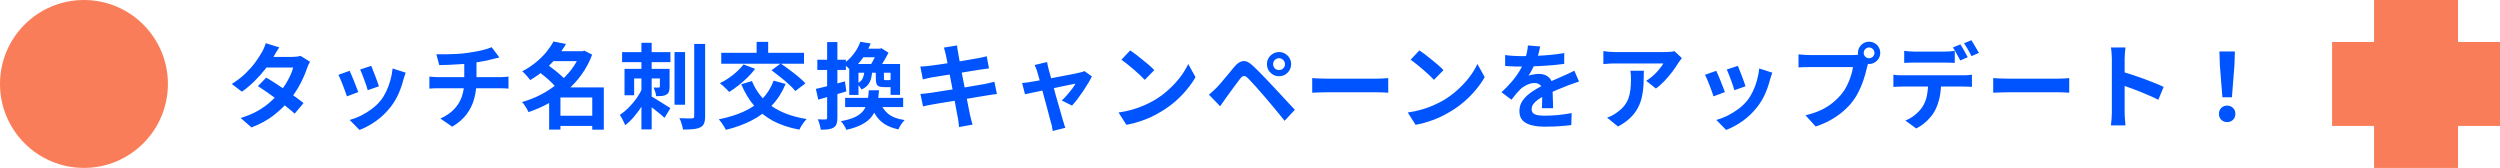
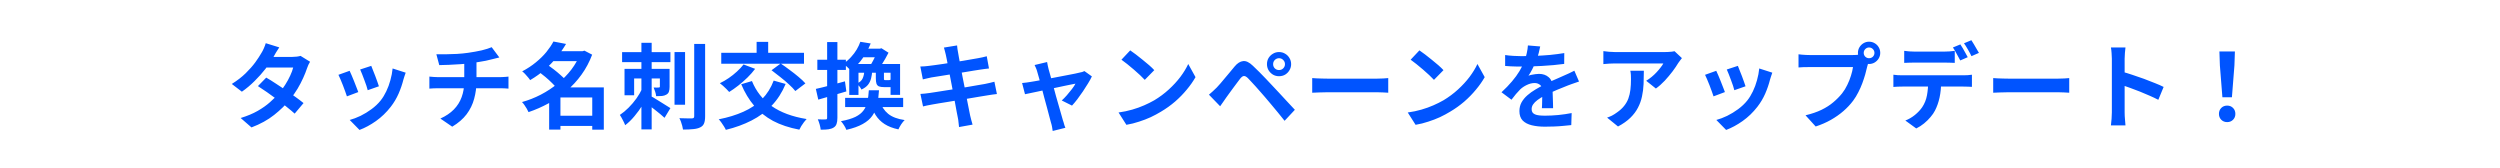
<svg xmlns="http://www.w3.org/2000/svg" width="536" height="36" viewBox="0 0 536 36" fill="none">
-   <path d="M18 36C27.941 36 36 27.941 36 18C36 8.059 27.941 0 18 0C8.059 0 0 8.059 0 18C0 27.941 8.059 36 18 36Z" fill="#F97D59" />
  <path d="M57.078 16.64C57.691 16.987 58.358 17.4 59.078 17.88C59.811 18.347 60.551 18.833 61.298 19.34C62.045 19.847 62.745 20.34 63.398 20.82C64.065 21.3 64.625 21.727 65.078 22.1L63.178 24.36C62.738 23.96 62.191 23.5 61.538 22.98C60.898 22.447 60.205 21.907 59.458 21.36C58.711 20.8 57.971 20.267 57.238 19.76C56.518 19.253 55.871 18.82 55.298 18.46L57.078 16.64ZM66.478 13.24C66.358 13.427 66.238 13.647 66.118 13.9C65.998 14.153 65.898 14.407 65.818 14.66C65.618 15.273 65.345 15.96 64.998 16.72C64.665 17.467 64.265 18.233 63.798 19.02C63.331 19.793 62.798 20.553 62.198 21.3C61.251 22.473 60.111 23.587 58.778 24.64C57.458 25.693 55.838 26.587 53.918 27.32L51.598 25.3C52.998 24.873 54.211 24.367 55.238 23.78C56.265 23.193 57.151 22.567 57.898 21.9C58.658 21.233 59.318 20.567 59.878 19.9C60.331 19.38 60.758 18.8 61.158 18.16C61.571 17.507 61.925 16.86 62.218 16.22C62.525 15.567 62.738 14.987 62.858 14.48H56.098L57.018 12.2H62.698C63.018 12.2 63.331 12.18 63.638 12.14C63.958 12.1 64.225 12.047 64.438 11.98L66.478 13.24ZM59.878 10.16C59.638 10.507 59.398 10.88 59.158 11.28C58.931 11.68 58.758 11.987 58.638 12.2C58.185 13 57.611 13.853 56.918 14.76C56.225 15.653 55.445 16.527 54.578 17.38C53.725 18.233 52.818 18.993 51.858 19.66L49.698 18C50.871 17.267 51.865 16.5 52.678 15.7C53.505 14.887 54.191 14.107 54.738 13.36C55.285 12.6 55.725 11.927 56.058 11.34C56.218 11.1 56.385 10.78 56.558 10.38C56.745 9.967 56.885 9.593 56.978 9.26L59.878 10.16ZM79.598 14.12C79.691 14.333 79.811 14.64 79.958 15.04C80.118 15.427 80.285 15.847 80.458 16.3C80.631 16.74 80.785 17.16 80.918 17.56C81.051 17.96 81.158 18.273 81.238 18.5L78.838 19.34C78.785 19.087 78.691 18.767 78.558 18.38C78.425 17.993 78.278 17.587 78.118 17.16C77.958 16.72 77.798 16.3 77.638 15.9C77.478 15.5 77.338 15.167 77.218 14.9L79.598 14.12ZM86.978 15.58C86.871 15.9 86.778 16.173 86.698 16.4C86.631 16.627 86.565 16.84 86.498 17.04C86.245 18.053 85.898 19.067 85.458 20.08C85.018 21.08 84.458 22.02 83.778 22.9C82.845 24.1 81.785 25.12 80.598 25.96C79.425 26.787 78.251 27.42 77.078 27.86L74.978 25.72C75.711 25.52 76.485 25.227 77.298 24.84C78.111 24.44 78.898 23.96 79.658 23.4C80.418 22.84 81.071 22.22 81.618 21.54C82.071 20.967 82.471 20.313 82.818 19.58C83.178 18.833 83.471 18.04 83.698 17.2C83.938 16.347 84.098 15.507 84.178 14.68L86.978 15.58ZM74.958 15.18C75.091 15.433 75.238 15.76 75.398 16.16C75.571 16.56 75.745 16.98 75.918 17.42C76.091 17.86 76.258 18.287 76.418 18.7C76.591 19.113 76.725 19.46 76.818 19.74L74.378 20.66C74.298 20.393 74.178 20.047 74.018 19.62C73.871 19.193 73.705 18.747 73.518 18.28C73.331 17.8 73.151 17.36 72.978 16.96C72.818 16.56 72.678 16.253 72.558 16.04L74.958 15.18ZM93.558 11.64C94.065 11.64 94.711 11.64 95.498 11.64C96.285 11.627 97.111 11.6 97.978 11.56C98.845 11.507 99.645 11.427 100.378 11.32C100.885 11.253 101.378 11.173 101.858 11.08C102.351 10.987 102.818 10.893 103.258 10.8C103.711 10.693 104.118 10.58 104.478 10.46C104.851 10.34 105.165 10.227 105.418 10.12L107.058 12.32C106.711 12.4 106.411 12.473 106.158 12.54C105.905 12.607 105.691 12.66 105.518 12.7C105.105 12.807 104.658 12.913 104.178 13.02C103.698 13.113 103.205 13.2 102.698 13.28C102.191 13.36 101.678 13.44 101.158 13.52C100.398 13.627 99.591 13.707 98.738 13.76C97.885 13.813 97.058 13.86 96.258 13.9C95.458 13.927 94.765 13.947 94.178 13.96L93.558 11.64ZM94.418 25.42C95.591 24.887 96.551 24.24 97.298 23.48C98.058 22.707 98.618 21.82 98.978 20.82C99.351 19.807 99.538 18.673 99.538 17.42C99.538 17.42 99.538 17.273 99.538 16.98C99.538 16.673 99.538 16.22 99.538 15.62C99.538 15.007 99.538 14.233 99.538 13.3L102.158 13C102.158 13.347 102.158 13.72 102.158 14.12C102.158 14.507 102.158 14.893 102.158 15.28C102.158 15.667 102.158 16.02 102.158 16.34C102.158 16.647 102.158 16.9 102.158 17.1C102.158 17.287 102.158 17.38 102.158 17.38C102.158 18.713 101.991 19.98 101.658 21.18C101.338 22.38 100.798 23.487 100.038 24.5C99.278 25.5 98.251 26.387 96.958 27.16L94.418 25.42ZM92.058 16.42C92.338 16.447 92.638 16.473 92.958 16.5C93.278 16.527 93.591 16.54 93.898 16.54C94.085 16.54 94.438 16.54 94.958 16.54C95.478 16.54 96.105 16.54 96.838 16.54C97.585 16.54 98.385 16.54 99.238 16.54C100.091 16.54 100.945 16.54 101.798 16.54C102.651 16.54 103.451 16.54 104.198 16.54C104.945 16.54 105.585 16.54 106.118 16.54C106.651 16.54 107.011 16.54 107.198 16.54C107.345 16.54 107.531 16.533 107.758 16.52C107.985 16.507 108.211 16.493 108.438 16.48C108.678 16.453 108.871 16.433 109.018 16.42V19C108.751 18.973 108.458 18.953 108.138 18.94C107.831 18.927 107.538 18.92 107.258 18.92C107.071 18.92 106.711 18.92 106.178 18.92C105.658 18.92 105.018 18.92 104.258 18.92C103.511 18.92 102.705 18.92 101.838 18.92C100.985 18.92 100.125 18.92 99.258 18.92C98.405 18.92 97.605 18.92 96.858 18.92C96.111 18.92 95.478 18.92 94.958 18.92C94.438 18.92 94.098 18.92 93.938 18.92C93.631 18.92 93.305 18.927 92.958 18.94C92.611 18.953 92.311 18.973 92.058 19V16.42ZM119.138 24.82H128.078V27H119.138V24.82ZM118.118 10.98H125.218V13.1H118.118V10.98ZM118.658 8.9L121.358 9.42C120.785 10.393 120.125 11.34 119.378 12.26C118.645 13.167 117.805 14.04 116.858 14.88C115.925 15.707 114.858 16.473 113.658 17.18C113.538 16.98 113.378 16.767 113.178 16.54C112.978 16.3 112.771 16.067 112.558 15.84C112.345 15.613 112.145 15.433 111.958 15.3C113.065 14.713 114.045 14.067 114.898 13.36C115.765 12.653 116.511 11.92 117.138 11.16C117.765 10.387 118.271 9.633 118.658 8.9ZM124.458 10.98H124.898L125.298 10.86L126.958 11.72C126.371 13.28 125.611 14.707 124.678 16C123.758 17.28 122.698 18.433 121.498 19.46C120.311 20.487 119.025 21.38 117.638 22.14C116.251 22.9 114.811 23.533 113.318 24.04C113.225 23.813 113.098 23.567 112.938 23.3C112.778 23.033 112.611 22.773 112.438 22.52C112.265 22.267 112.091 22.053 111.918 21.88C113.305 21.493 114.645 20.967 115.938 20.3C117.245 19.62 118.451 18.827 119.558 17.92C120.678 17.013 121.658 16.013 122.498 14.92C123.338 13.813 123.991 12.633 124.458 11.38V10.98ZM115.498 15.36L117.298 13.82C117.765 14.14 118.251 14.5 118.758 14.9C119.278 15.3 119.765 15.707 120.218 16.12C120.685 16.52 121.065 16.9 121.358 17.26L119.418 18.98C119.165 18.633 118.818 18.247 118.378 17.82C117.938 17.38 117.465 16.947 116.958 16.52C116.451 16.093 115.965 15.707 115.498 15.36ZM126.978 18.74H129.458V27.8H126.978V18.74ZM120.158 18.74H128.178V20.9H120.158V27.78H117.738V20.5L119.578 18.74H120.158ZM133.378 11.18H143.738V13.32H133.378V11.18ZM137.518 9.18H139.718V27.74H137.518V9.18ZM141.478 14.76H143.558V18.6C143.558 19.027 143.511 19.373 143.418 19.64C143.338 19.907 143.158 20.12 142.878 20.28C142.611 20.44 142.298 20.54 141.938 20.58C141.578 20.607 141.158 20.62 140.678 20.62C140.651 20.327 140.585 20.013 140.478 19.68C140.371 19.333 140.258 19.027 140.138 18.76C140.378 18.773 140.605 18.78 140.818 18.78C141.031 18.78 141.171 18.773 141.238 18.76C141.331 18.76 141.391 18.747 141.418 18.72C141.458 18.693 141.478 18.64 141.478 18.56V14.76ZM137.678 19L139.258 19.76C138.858 20.627 138.385 21.507 137.838 22.4C137.291 23.293 136.691 24.127 136.038 24.9C135.398 25.673 134.731 26.32 134.038 26.84C133.918 26.507 133.745 26.133 133.518 25.72C133.305 25.293 133.098 24.933 132.898 24.64C133.538 24.213 134.165 23.693 134.778 23.08C135.391 22.467 135.951 21.807 136.458 21.1C136.965 20.38 137.371 19.68 137.678 19ZM139.358 20.52C139.545 20.613 139.791 20.747 140.098 20.92C140.405 21.093 140.731 21.293 141.078 21.52C141.438 21.733 141.791 21.953 142.138 22.18C142.498 22.393 142.818 22.593 143.098 22.78C143.391 22.953 143.605 23.087 143.738 23.18L142.478 25.26C142.225 25.02 141.911 24.747 141.538 24.44C141.165 24.133 140.765 23.813 140.338 23.48C139.925 23.147 139.525 22.84 139.138 22.56C138.751 22.267 138.418 22.027 138.138 21.84L139.358 20.52ZM133.898 14.76H142.238V16.82H135.958V20.42H133.898V14.76ZM144.618 11.16H146.878V22.46H144.618V11.16ZM148.838 9.42H151.178V24.92C151.178 25.6 151.098 26.12 150.938 26.48C150.791 26.84 150.525 27.113 150.138 27.3C149.751 27.5 149.251 27.627 148.638 27.68C148.038 27.747 147.305 27.78 146.438 27.78C146.411 27.553 146.358 27.293 146.278 27C146.198 26.707 146.105 26.407 145.998 26.1C145.891 25.807 145.778 25.553 145.658 25.34C146.245 25.353 146.791 25.367 147.298 25.38C147.818 25.38 148.171 25.38 148.358 25.38C148.531 25.38 148.651 25.347 148.718 25.28C148.798 25.213 148.838 25.093 148.838 24.92V9.42ZM165.878 17.28L168.438 18C167.678 19.827 166.678 21.38 165.438 22.66C164.211 23.94 162.771 25 161.118 25.84C159.478 26.68 157.645 27.347 155.618 27.84C155.538 27.64 155.405 27.393 155.218 27.1C155.045 26.82 154.858 26.54 154.658 26.26C154.458 25.98 154.271 25.753 154.098 25.58C156.071 25.193 157.831 24.653 159.378 23.96C160.938 23.267 162.265 22.373 163.358 21.28C164.451 20.173 165.291 18.84 165.878 17.28ZM159.418 13.82L161.898 14.76C161.431 15.387 160.885 16.007 160.258 16.62C159.631 17.233 158.978 17.807 158.298 18.34C157.618 18.873 156.965 19.333 156.338 19.72C156.191 19.547 155.998 19.34 155.758 19.1C155.518 18.86 155.271 18.627 155.018 18.4C154.765 18.173 154.538 17.987 154.338 17.84C154.978 17.533 155.611 17.167 156.238 16.74C156.865 16.313 157.451 15.847 157.998 15.34C158.558 14.833 159.031 14.327 159.418 13.82ZM161.218 17.38C162.111 19.58 163.518 21.367 165.438 22.74C167.371 24.1 169.871 25.027 172.938 25.52C172.765 25.693 172.578 25.913 172.378 26.18C172.178 26.46 171.985 26.74 171.798 27.02C171.625 27.313 171.485 27.573 171.378 27.8C169.205 27.387 167.325 26.76 165.738 25.92C164.165 25.067 162.818 23.987 161.698 22.68C160.591 21.373 159.665 19.833 158.918 18.06L161.218 17.38ZM154.638 11.32H172.378V13.66H154.638V11.32ZM162.218 8.98H164.698V12.86H162.218V8.98ZM165.418 15.06L167.378 13.62C167.965 14.007 168.591 14.453 169.258 14.96C169.938 15.453 170.578 15.953 171.178 16.46C171.791 16.967 172.291 17.44 172.678 17.88L170.518 19.52C170.185 19.093 169.731 18.62 169.158 18.1C168.585 17.567 167.965 17.04 167.298 16.52C166.645 15.987 166.018 15.5 165.418 15.06ZM184.458 8.96L186.678 9.32C186.238 10.387 185.678 11.42 184.998 12.42C184.331 13.42 183.451 14.333 182.358 15.16C182.185 14.893 181.938 14.62 181.618 14.34C181.311 14.047 181.031 13.827 180.778 13.68C181.431 13.24 181.991 12.76 182.458 12.24C182.938 11.72 183.345 11.18 183.678 10.62C184.011 10.047 184.271 9.493 184.458 8.96ZM185.018 10.44H188.938V12.28H183.898L185.018 10.44ZM185.318 15.08H187.018C186.978 15.72 186.891 16.3 186.758 16.82C186.625 17.34 186.398 17.8 186.078 18.2C185.758 18.587 185.298 18.92 184.698 19.2C184.605 19 184.458 18.773 184.258 18.52C184.058 18.267 183.871 18.067 183.698 17.92C184.338 17.64 184.758 17.267 184.958 16.8C185.171 16.333 185.291 15.76 185.318 15.08ZM187.778 15.16H189.518V16.78C189.518 16.967 189.531 17.08 189.558 17.12C189.598 17.16 189.691 17.18 189.838 17.18C189.891 17.18 189.965 17.18 190.058 17.18C190.165 17.18 190.271 17.18 190.378 17.18C190.498 17.18 190.578 17.18 190.618 17.18C190.738 17.18 190.818 17.167 190.858 17.14C190.911 17.1 190.951 17.04 190.978 16.96C191.138 17.067 191.365 17.173 191.658 17.28C191.951 17.387 192.218 17.467 192.458 17.52C192.365 17.96 192.191 18.267 191.938 18.44C191.685 18.6 191.331 18.68 190.878 18.68C190.811 18.68 190.718 18.68 190.598 18.68C190.478 18.68 190.351 18.68 190.218 18.68C190.085 18.68 189.958 18.68 189.838 18.68C189.731 18.68 189.645 18.68 189.578 18.68C189.085 18.68 188.705 18.627 188.438 18.52C188.185 18.4 188.011 18.207 187.918 17.94C187.825 17.66 187.778 17.273 187.778 16.78V15.16ZM181.198 20.98H193.638V22.96H181.198V20.98ZM188.618 21.64C188.978 22.787 189.578 23.707 190.418 24.4C191.258 25.08 192.438 25.527 193.958 25.74C193.718 25.967 193.465 26.28 193.198 26.68C192.945 27.08 192.751 27.433 192.618 27.74C191.431 27.487 190.445 27.107 189.658 26.6C188.871 26.093 188.231 25.453 187.738 24.68C187.245 23.893 186.851 22.96 186.558 21.88L188.618 21.64ZM184.058 13.72H191.458V15.6H184.058V20.36H182.078V13.72H182.098H184.058ZM190.938 13.72H192.978V20.34H190.938V13.72ZM188.138 10.44H188.638L188.978 10.34L190.498 11.3C190.298 11.7 190.065 12.133 189.798 12.6C189.545 13.053 189.278 13.493 188.998 13.92C188.718 14.333 188.451 14.707 188.198 15.04C187.998 14.893 187.738 14.72 187.418 14.52C187.098 14.32 186.818 14.16 186.578 14.04C186.778 13.747 186.978 13.407 187.178 13.02C187.391 12.633 187.578 12.247 187.738 11.86C187.911 11.46 188.045 11.12 188.138 10.84V10.44ZM186.278 19.36H188.458C188.391 20.48 188.258 21.493 188.058 22.4C187.858 23.307 187.518 24.107 187.038 24.8C186.558 25.493 185.871 26.087 184.978 26.58C184.085 27.087 182.911 27.507 181.458 27.84C181.365 27.56 181.198 27.233 180.958 26.86C180.731 26.5 180.511 26.207 180.298 25.98C181.591 25.74 182.625 25.433 183.398 25.06C184.171 24.673 184.751 24.213 185.138 23.68C185.538 23.147 185.811 22.527 185.958 21.82C186.118 21.1 186.225 20.28 186.278 19.36ZM174.918 19.06C175.718 18.887 176.671 18.653 177.778 18.36C178.898 18.067 180.025 17.76 181.158 17.44L181.458 19.6C180.431 19.907 179.391 20.213 178.338 20.52C177.298 20.827 176.331 21.107 175.438 21.36L174.918 19.06ZM175.238 12.8H181.358V15H175.238V12.8ZM177.338 9.02H179.538V25.26C179.538 25.807 179.478 26.24 179.358 26.56C179.251 26.893 179.045 27.153 178.738 27.34C178.445 27.527 178.071 27.653 177.618 27.72C177.178 27.787 176.625 27.813 175.958 27.8C175.931 27.507 175.858 27.14 175.738 26.7C175.618 26.273 175.485 25.9 175.338 25.58C175.711 25.593 176.051 25.607 176.358 25.62C176.678 25.62 176.898 25.613 177.018 25.6C177.138 25.6 177.218 25.58 177.258 25.54C177.311 25.487 177.338 25.393 177.338 25.26V9.02ZM202.778 11.72C202.725 11.427 202.658 11.16 202.578 10.92C202.511 10.68 202.445 10.44 202.378 10.2L205.198 9.74C205.225 9.94 205.251 10.193 205.278 10.5C205.318 10.793 205.365 11.06 205.418 11.3C205.445 11.487 205.505 11.833 205.598 12.34C205.691 12.847 205.805 13.46 205.938 14.18C206.071 14.9 206.218 15.68 206.378 16.52C206.551 17.347 206.718 18.187 206.878 19.04C207.038 19.88 207.191 20.68 207.338 21.44C207.498 22.2 207.631 22.873 207.738 23.46C207.858 24.047 207.945 24.48 207.998 24.76C208.065 25.053 208.145 25.373 208.238 25.72C208.331 26.067 208.425 26.4 208.518 26.72L205.618 27.24C205.565 26.867 205.525 26.507 205.498 26.16C205.471 25.827 205.425 25.513 205.358 25.22C205.305 24.953 205.225 24.547 205.118 24C205.025 23.44 204.905 22.787 204.758 22.04C204.625 21.293 204.478 20.5 204.318 19.66C204.158 18.82 203.998 17.98 203.838 17.14C203.678 16.3 203.525 15.513 203.378 14.78C203.245 14.047 203.125 13.413 203.018 12.88C202.911 12.333 202.831 11.947 202.778 11.72ZM197.318 14.26C197.638 14.247 197.951 14.233 198.258 14.22C198.565 14.193 198.871 14.16 199.178 14.12C199.471 14.08 199.885 14.027 200.418 13.96C200.951 13.88 201.565 13.793 202.258 13.7C202.951 13.593 203.665 13.48 204.398 13.36C205.145 13.24 205.865 13.127 206.558 13.02C207.251 12.9 207.865 12.793 208.398 12.7C208.945 12.607 209.371 12.533 209.678 12.48C209.998 12.413 210.331 12.347 210.678 12.28C211.025 12.2 211.318 12.127 211.558 12.06L212.038 14.68C211.825 14.693 211.538 14.727 211.178 14.78C210.818 14.833 210.491 14.88 210.198 14.92C209.838 14.973 209.365 15.047 208.778 15.14C208.205 15.233 207.565 15.34 206.858 15.46C206.151 15.567 205.431 15.68 204.698 15.8C203.965 15.907 203.265 16.02 202.598 16.14C201.931 16.247 201.345 16.34 200.838 16.42C200.331 16.5 199.951 16.56 199.698 16.6C199.378 16.667 199.078 16.733 198.798 16.8C198.518 16.853 198.205 16.927 197.858 17.02L197.318 14.26ZM197.338 20.14C197.605 20.127 197.938 20.1 198.338 20.06C198.751 20.007 199.111 19.96 199.418 19.92C199.778 19.867 200.258 19.793 200.858 19.7C201.458 19.607 202.131 19.5 202.878 19.38C203.638 19.26 204.418 19.14 205.218 19.02C206.018 18.887 206.798 18.753 207.558 18.62C208.318 18.487 209.011 18.367 209.638 18.26C210.265 18.153 210.771 18.067 211.158 18C211.545 17.92 211.911 17.84 212.258 17.76C212.618 17.68 212.931 17.6 213.198 17.52L213.738 20.16C213.471 20.173 213.145 20.213 212.758 20.28C212.385 20.333 212.005 20.393 211.618 20.46C211.191 20.527 210.658 20.613 210.018 20.72C209.378 20.827 208.671 20.947 207.898 21.08C207.138 21.2 206.358 21.327 205.558 21.46C204.758 21.58 203.991 21.707 203.258 21.84C202.525 21.96 201.865 22.067 201.278 22.16C200.691 22.253 200.231 22.333 199.898 22.4C199.471 22.48 199.085 22.553 198.738 22.62C198.405 22.687 198.125 22.753 197.898 22.82L197.338 20.14ZM224.498 13.3C224.538 13.527 224.585 13.773 224.638 14.04C224.705 14.293 224.765 14.553 224.818 14.82C224.938 15.207 225.078 15.707 225.238 16.32C225.411 16.933 225.598 17.607 225.798 18.34C225.998 19.073 226.198 19.82 226.398 20.58C226.611 21.327 226.818 22.047 227.018 22.74C227.218 23.42 227.391 24.027 227.538 24.56C227.685 25.08 227.798 25.48 227.878 25.76C227.931 25.867 227.985 26.027 228.038 26.24C228.091 26.453 228.151 26.667 228.218 26.88C228.298 27.093 228.365 27.267 228.418 27.4L225.698 28.08C225.658 27.8 225.611 27.507 225.558 27.2C225.505 26.893 225.431 26.6 225.338 26.32C225.258 26.027 225.145 25.607 224.998 25.06C224.851 24.5 224.685 23.867 224.498 23.16C224.311 22.453 224.111 21.72 223.898 20.96C223.698 20.2 223.505 19.46 223.318 18.74C223.131 18.007 222.951 17.347 222.778 16.76C222.618 16.16 222.485 15.693 222.378 15.36C222.311 15.093 222.225 14.84 222.118 14.6C222.025 14.36 221.925 14.14 221.818 13.94L224.498 13.3ZM234.098 16.38C233.898 16.82 233.625 17.32 233.278 17.88C232.945 18.44 232.578 19.013 232.178 19.6C231.778 20.187 231.378 20.747 230.978 21.28C230.578 21.8 230.198 22.253 229.838 22.64L227.638 21.54C227.985 21.233 228.351 20.86 228.738 20.42C229.125 19.98 229.485 19.54 229.818 19.1C230.165 18.647 230.418 18.26 230.578 17.94C230.431 17.967 230.151 18.02 229.738 18.1C229.338 18.18 228.851 18.28 228.278 18.4C227.705 18.52 227.078 18.653 226.398 18.8C225.731 18.933 225.058 19.073 224.378 19.22C223.698 19.367 223.051 19.507 222.438 19.64C221.825 19.76 221.285 19.873 220.818 19.98C220.351 20.073 219.998 20.147 219.758 20.2L219.138 17.8C219.458 17.773 219.765 17.74 220.058 17.7C220.351 17.66 220.658 17.613 220.978 17.56C221.138 17.533 221.418 17.487 221.818 17.42C222.231 17.353 222.718 17.267 223.278 17.16C223.851 17.053 224.465 16.94 225.118 16.82C225.771 16.687 226.431 16.56 227.098 16.44C227.765 16.307 228.391 16.187 228.978 16.08C229.565 15.96 230.078 15.86 230.518 15.78C230.958 15.687 231.278 15.613 231.478 15.56C231.651 15.533 231.831 15.493 232.018 15.44C232.205 15.373 232.365 15.307 232.498 15.24L234.098 16.38ZM242.318 10.8C242.665 11.04 243.071 11.333 243.538 11.68C244.005 12.027 244.485 12.407 244.978 12.82C245.485 13.22 245.958 13.613 246.398 14C246.838 14.387 247.198 14.733 247.478 15.04L245.438 17.12C245.185 16.84 244.851 16.507 244.438 16.12C244.025 15.733 243.578 15.333 243.098 14.92C242.618 14.507 242.145 14.113 241.678 13.74C241.211 13.367 240.798 13.053 240.438 12.8L242.318 10.8ZM239.818 24.12C240.858 23.973 241.838 23.767 242.758 23.5C243.678 23.233 244.531 22.927 245.318 22.58C246.105 22.233 246.825 21.873 247.478 21.5C248.611 20.82 249.651 20.047 250.598 19.18C251.545 18.313 252.371 17.413 253.078 16.48C253.785 15.533 254.345 14.613 254.758 13.72L256.318 16.54C255.811 17.433 255.185 18.327 254.438 19.22C253.705 20.113 252.871 20.967 251.938 21.78C251.005 22.58 249.998 23.3 248.918 23.94C248.238 24.353 247.505 24.747 246.718 25.12C245.931 25.48 245.098 25.8 244.218 26.08C243.351 26.373 242.445 26.6 241.498 26.76L239.818 24.12ZM272.958 13.76C272.958 14.107 273.078 14.407 273.318 14.66C273.571 14.9 273.871 15.02 274.218 15.02C274.578 15.02 274.878 14.9 275.118 14.66C275.371 14.407 275.498 14.107 275.498 13.76C275.498 13.4 275.371 13.1 275.118 12.86C274.878 12.607 274.578 12.48 274.218 12.48C273.871 12.48 273.571 12.607 273.318 12.86C273.078 13.1 272.958 13.4 272.958 13.76ZM271.638 13.76C271.638 13.267 271.751 12.827 271.978 12.44C272.218 12.053 272.531 11.747 272.918 11.52C273.305 11.28 273.738 11.16 274.218 11.16C274.711 11.16 275.151 11.28 275.538 11.52C275.925 11.747 276.231 12.053 276.458 12.44C276.698 12.827 276.818 13.267 276.818 13.76C276.818 14.227 276.698 14.66 276.458 15.06C276.231 15.447 275.925 15.76 275.538 16C275.151 16.227 274.711 16.34 274.218 16.34C273.738 16.34 273.305 16.227 272.918 16C272.531 15.76 272.218 15.447 271.978 15.06C271.751 14.66 271.638 14.227 271.638 13.76ZM259.198 20.3C259.505 20.047 259.778 19.807 260.018 19.58C260.258 19.353 260.538 19.087 260.858 18.78C261.085 18.54 261.345 18.253 261.638 17.92C261.931 17.587 262.245 17.213 262.578 16.8C262.925 16.387 263.278 15.967 263.638 15.54C263.998 15.1 264.351 14.673 264.698 14.26C265.285 13.553 265.891 13.167 266.518 13.1C267.145 13.02 267.845 13.353 268.618 14.1C269.071 14.513 269.531 14.96 269.998 15.44C270.478 15.92 270.945 16.4 271.398 16.88C271.865 17.36 272.298 17.82 272.698 18.26C273.151 18.727 273.658 19.267 274.218 19.88C274.791 20.493 275.371 21.12 275.958 21.76C276.558 22.4 277.111 22.993 277.618 23.54L275.418 25.9C274.978 25.34 274.505 24.753 273.998 24.14C273.491 23.527 272.998 22.933 272.518 22.36C272.038 21.773 271.598 21.253 271.198 20.8C270.918 20.453 270.598 20.087 270.238 19.7C269.891 19.3 269.545 18.907 269.198 18.52C268.851 18.133 268.531 17.787 268.238 17.48C267.945 17.173 267.711 16.927 267.538 16.74C267.205 16.42 266.918 16.273 266.678 16.3C266.451 16.313 266.191 16.5 265.898 16.86C265.711 17.113 265.485 17.413 265.218 17.76C264.951 18.107 264.678 18.473 264.398 18.86C264.118 19.247 263.845 19.62 263.578 19.98C263.325 20.34 263.098 20.653 262.898 20.92C262.671 21.24 262.445 21.567 262.218 21.9C261.991 22.22 261.785 22.513 261.598 22.78L259.198 20.3ZM281.338 16.74C281.578 16.753 281.885 16.773 282.258 16.8C282.631 16.813 283.018 16.827 283.418 16.84C283.831 16.853 284.211 16.86 284.558 16.86C284.891 16.86 285.305 16.86 285.798 16.86C286.291 16.86 286.825 16.86 287.398 16.86C287.985 16.86 288.585 16.86 289.198 16.86C289.825 16.86 290.445 16.86 291.058 16.86C291.671 16.86 292.251 16.86 292.798 16.86C293.345 16.86 293.831 16.86 294.258 16.86C294.698 16.86 295.045 16.86 295.298 16.86C295.765 16.86 296.205 16.847 296.618 16.82C297.031 16.78 297.371 16.753 297.638 16.74V19.88C297.411 19.867 297.071 19.847 296.618 19.82C296.165 19.793 295.725 19.78 295.298 19.78C295.045 19.78 294.698 19.78 294.258 19.78C293.818 19.78 293.325 19.78 292.778 19.78C292.231 19.78 291.651 19.78 291.038 19.78C290.438 19.78 289.825 19.78 289.198 19.78C288.571 19.78 287.965 19.78 287.378 19.78C286.805 19.78 286.271 19.78 285.778 19.78C285.298 19.78 284.891 19.78 284.558 19.78C283.985 19.78 283.398 19.793 282.798 19.82C282.198 19.833 281.711 19.853 281.338 19.88V16.74ZM304.322 10.8C304.669 11.04 305.075 11.333 305.542 11.68C306.009 12.027 306.489 12.407 306.982 12.82C307.489 13.22 307.962 13.613 308.402 14C308.842 14.387 309.202 14.733 309.482 15.04L307.442 17.12C307.189 16.84 306.855 16.507 306.442 16.12C306.029 15.733 305.582 15.333 305.102 14.92C304.622 14.507 304.149 14.113 303.682 13.74C303.215 13.367 302.802 13.053 302.442 12.8L304.322 10.8ZM301.822 24.12C302.862 23.973 303.842 23.767 304.762 23.5C305.682 23.233 306.535 22.927 307.322 22.58C308.109 22.233 308.829 21.873 309.482 21.5C310.615 20.82 311.655 20.047 312.602 19.18C313.549 18.313 314.375 17.413 315.082 16.48C315.789 15.533 316.349 14.613 316.762 13.72L318.322 16.54C317.815 17.433 317.189 18.327 316.442 19.22C315.709 20.113 314.875 20.967 313.942 21.78C313.009 22.58 312.002 23.3 310.922 23.94C310.242 24.353 309.509 24.747 308.722 25.12C307.935 25.48 307.102 25.8 306.222 26.08C305.355 26.373 304.449 26.6 303.502 26.76L301.822 24.12ZM330.222 9.96C330.155 10.32 330.049 10.787 329.902 11.36C329.755 11.933 329.542 12.58 329.262 13.3C329.049 13.793 328.802 14.307 328.522 14.84C328.255 15.36 327.982 15.827 327.702 16.24C327.875 16.16 328.095 16.093 328.362 16.04C328.629 15.973 328.902 15.927 329.182 15.9C329.475 15.86 329.735 15.84 329.962 15.84C330.802 15.84 331.495 16.08 332.042 16.56C332.602 17.04 332.882 17.753 332.882 18.7C332.882 18.967 332.882 19.293 332.882 19.68C332.895 20.067 332.909 20.473 332.922 20.9C332.935 21.313 332.949 21.72 332.962 22.12C332.975 22.52 332.982 22.88 332.982 23.2H330.582C330.609 22.973 330.622 22.707 330.622 22.4C330.635 22.08 330.642 21.747 330.642 21.4C330.655 21.053 330.662 20.72 330.662 20.4C330.675 20.067 330.682 19.767 330.682 19.5C330.682 18.86 330.509 18.42 330.162 18.18C329.829 17.927 329.455 17.8 329.042 17.8C328.482 17.8 327.915 17.94 327.342 18.22C326.782 18.487 326.309 18.807 325.922 19.18C325.629 19.473 325.329 19.8 325.022 20.16C324.729 20.52 324.409 20.927 324.062 21.38L321.922 19.78C322.789 18.98 323.535 18.207 324.162 17.46C324.802 16.713 325.342 15.973 325.782 15.24C326.222 14.507 326.582 13.773 326.862 13.04C327.062 12.507 327.222 11.953 327.342 11.38C327.475 10.793 327.555 10.247 327.582 9.74L330.222 9.96ZM322.702 11.8C323.209 11.88 323.795 11.94 324.462 11.98C325.129 12.02 325.715 12.04 326.222 12.04C327.102 12.04 328.062 12.02 329.102 11.98C330.155 11.94 331.222 11.873 332.302 11.78C333.382 11.673 334.409 11.54 335.382 11.38L335.362 13.7C334.655 13.793 333.889 13.88 333.062 13.96C332.249 14.027 331.415 14.087 330.562 14.14C329.722 14.18 328.915 14.213 328.142 14.24C327.369 14.253 326.682 14.26 326.082 14.26C325.815 14.26 325.482 14.26 325.082 14.26C324.695 14.247 324.295 14.233 323.882 14.22C323.469 14.193 323.075 14.167 322.702 14.14V11.8ZM338.542 17.48C338.329 17.547 338.075 17.633 337.782 17.74C337.502 17.833 337.215 17.933 336.922 18.04C336.642 18.133 336.389 18.227 336.162 18.32C335.522 18.573 334.762 18.88 333.882 19.24C333.015 19.6 332.109 20.02 331.162 20.5C330.562 20.82 330.055 21.133 329.642 21.44C329.229 21.747 328.915 22.06 328.702 22.38C328.489 22.687 328.382 23.027 328.382 23.4C328.382 23.68 328.442 23.913 328.562 24.1C328.682 24.273 328.862 24.413 329.102 24.52C329.342 24.627 329.642 24.7 330.002 24.74C330.362 24.78 330.789 24.8 331.282 24.8C332.135 24.8 333.075 24.753 334.102 24.66C335.129 24.553 336.082 24.413 336.962 24.24L336.882 26.82C336.455 26.873 335.915 26.927 335.262 26.98C334.609 27.047 333.929 27.093 333.222 27.12C332.529 27.147 331.862 27.16 331.222 27.16C330.182 27.16 329.249 27.06 328.422 26.86C327.595 26.66 326.942 26.32 326.462 25.84C325.995 25.347 325.762 24.673 325.762 23.82C325.762 23.127 325.915 22.5 326.222 21.94C326.542 21.38 326.962 20.873 327.482 20.42C328.002 19.967 328.569 19.56 329.182 19.2C329.809 18.827 330.422 18.487 331.022 18.18C331.635 17.86 332.189 17.587 332.682 17.36C333.175 17.133 333.635 16.933 334.062 16.76C334.502 16.573 334.922 16.387 335.322 16.2C335.709 16.027 336.082 15.86 336.442 15.7C336.802 15.527 337.169 15.347 337.542 15.16L338.542 17.48ZM360.602 12.46C360.495 12.593 360.362 12.767 360.202 12.98C360.042 13.18 359.915 13.353 359.822 13.5C359.515 14.02 359.109 14.62 358.602 15.3C358.095 15.967 357.535 16.633 356.922 17.3C356.309 17.953 355.675 18.513 355.022 18.98L352.942 17.32C353.342 17.08 353.735 16.8 354.122 16.48C354.509 16.16 354.862 15.827 355.182 15.48C355.515 15.12 355.802 14.78 356.042 14.46C356.295 14.14 356.489 13.853 356.622 13.6C356.449 13.6 356.155 13.6 355.742 13.6C355.329 13.6 354.835 13.6 354.262 13.6C353.689 13.6 353.069 13.6 352.402 13.6C351.749 13.6 351.095 13.6 350.442 13.6C349.789 13.6 349.169 13.6 348.582 13.6C348.009 13.6 347.509 13.6 347.082 13.6C346.669 13.6 346.375 13.6 346.202 13.6C345.789 13.6 345.395 13.613 345.022 13.64C344.649 13.667 344.229 13.7 343.762 13.74V10.96C344.149 11.013 344.549 11.06 344.962 11.1C345.375 11.14 345.789 11.16 346.202 11.16C346.375 11.16 346.682 11.16 347.122 11.16C347.562 11.16 348.082 11.16 348.682 11.16C349.295 11.16 349.942 11.16 350.622 11.16C351.315 11.16 352.002 11.16 352.682 11.16C353.375 11.16 354.015 11.16 354.602 11.16C355.202 11.16 355.709 11.16 356.122 11.16C356.549 11.16 356.835 11.16 356.982 11.16C357.169 11.16 357.395 11.153 357.662 11.14C357.929 11.127 358.189 11.107 358.442 11.08C358.709 11.053 358.902 11.02 359.022 10.98L360.602 12.46ZM352.442 15.16C352.442 16.147 352.422 17.1 352.382 18.02C352.342 18.94 352.229 19.827 352.042 20.68C351.869 21.52 351.582 22.32 351.182 23.08C350.795 23.84 350.255 24.56 349.562 25.24C348.869 25.92 347.982 26.547 346.902 27.12L344.562 25.22C344.882 25.113 345.222 24.973 345.582 24.8C345.942 24.613 346.302 24.387 346.662 24.12C347.302 23.68 347.815 23.213 348.202 22.72C348.602 22.227 348.909 21.693 349.122 21.12C349.335 20.533 349.482 19.9 349.562 19.22C349.642 18.527 349.682 17.773 349.682 16.96C349.682 16.653 349.675 16.36 349.662 16.08C349.649 15.787 349.609 15.48 349.542 15.16H352.442ZM372.602 14.12C372.695 14.333 372.815 14.64 372.962 15.04C373.122 15.427 373.289 15.847 373.462 16.3C373.635 16.74 373.789 17.16 373.922 17.56C374.055 17.96 374.162 18.273 374.242 18.5L371.842 19.34C371.789 19.087 371.695 18.767 371.562 18.38C371.429 17.993 371.282 17.587 371.122 17.16C370.962 16.72 370.802 16.3 370.642 15.9C370.482 15.5 370.342 15.167 370.222 14.9L372.602 14.12ZM379.982 15.58C379.875 15.9 379.782 16.173 379.702 16.4C379.635 16.627 379.569 16.84 379.502 17.04C379.249 18.053 378.902 19.067 378.462 20.08C378.022 21.08 377.462 22.02 376.782 22.9C375.849 24.1 374.789 25.12 373.602 25.96C372.429 26.787 371.255 27.42 370.082 27.86L367.982 25.72C368.715 25.52 369.489 25.227 370.302 24.84C371.115 24.44 371.902 23.96 372.662 23.4C373.422 22.84 374.075 22.22 374.622 21.54C375.075 20.967 375.475 20.313 375.822 19.58C376.182 18.833 376.475 18.04 376.702 17.2C376.942 16.347 377.102 15.507 377.182 14.68L379.982 15.58ZM367.962 15.18C368.095 15.433 368.242 15.76 368.402 16.16C368.575 16.56 368.749 16.98 368.922 17.42C369.095 17.86 369.262 18.287 369.422 18.7C369.595 19.113 369.729 19.46 369.822 19.74L367.382 20.66C367.302 20.393 367.182 20.047 367.022 19.62C366.875 19.193 366.709 18.747 366.522 18.28C366.335 17.8 366.155 17.36 365.982 16.96C365.822 16.56 365.682 16.253 365.562 16.04L367.962 15.18ZM399.582 11.34C399.582 11.66 399.695 11.933 399.922 12.16C400.149 12.373 400.415 12.48 400.722 12.48C401.042 12.48 401.315 12.373 401.542 12.16C401.769 11.933 401.882 11.66 401.882 11.34C401.882 11.02 401.769 10.747 401.542 10.52C401.315 10.293 401.042 10.18 400.722 10.18C400.415 10.18 400.149 10.293 399.922 10.52C399.695 10.747 399.582 11.02 399.582 11.34ZM398.342 11.34C398.342 10.9 398.449 10.5 398.662 10.14C398.889 9.767 399.182 9.473 399.542 9.26C399.902 9.047 400.295 8.94 400.722 8.94C401.162 8.94 401.562 9.047 401.922 9.26C402.295 9.473 402.589 9.767 402.802 10.14C403.015 10.5 403.122 10.9 403.122 11.34C403.122 11.767 403.015 12.16 402.802 12.52C402.589 12.88 402.295 13.173 401.922 13.4C401.562 13.613 401.162 13.72 400.722 13.72C400.295 13.72 399.902 13.613 399.542 13.4C399.182 13.173 398.889 12.88 398.662 12.52C398.449 12.16 398.342 11.767 398.342 11.34ZM400.762 12.92C400.669 13.107 400.589 13.333 400.522 13.6C400.455 13.853 400.389 14.087 400.322 14.3C400.215 14.793 400.075 15.347 399.902 15.96C399.729 16.56 399.522 17.187 399.282 17.84C399.042 18.493 398.755 19.14 398.422 19.78C398.102 20.42 397.735 21.02 397.322 21.58C396.722 22.38 396.022 23.127 395.222 23.82C394.422 24.513 393.529 25.14 392.542 25.7C391.555 26.26 390.469 26.733 389.282 27.12L387.102 24.72C388.435 24.4 389.582 24.007 390.542 23.54C391.502 23.073 392.335 22.54 393.042 21.94C393.762 21.34 394.395 20.7 394.942 20.02C395.382 19.46 395.755 18.853 396.062 18.2C396.382 17.547 396.642 16.893 396.842 16.24C397.055 15.573 397.202 14.953 397.282 14.38C397.082 14.38 396.749 14.38 396.282 14.38C395.829 14.38 395.289 14.38 394.662 14.38C394.049 14.38 393.402 14.38 392.722 14.38C392.055 14.38 391.409 14.38 390.782 14.38C390.155 14.38 389.589 14.38 389.082 14.38C388.589 14.38 388.222 14.38 387.982 14.38C387.515 14.38 387.062 14.387 386.622 14.4C386.195 14.413 385.855 14.433 385.602 14.46V11.64C385.802 11.667 386.042 11.693 386.322 11.72C386.615 11.747 386.909 11.767 387.202 11.78C387.509 11.793 387.769 11.8 387.982 11.8C388.195 11.8 388.495 11.8 388.882 11.8C389.282 11.8 389.742 11.8 390.262 11.8C390.782 11.8 391.322 11.8 391.882 11.8C392.455 11.8 393.022 11.8 393.582 11.8C394.155 11.8 394.689 11.8 395.182 11.8C395.675 11.8 396.102 11.8 396.462 11.8C396.822 11.8 397.082 11.8 397.242 11.8C397.442 11.8 397.682 11.793 397.962 11.78C398.255 11.767 398.535 11.72 398.802 11.64L400.762 12.92ZM408.262 10.9C408.582 10.953 408.935 10.993 409.322 11.02C409.709 11.047 410.069 11.06 410.402 11.06C410.655 11.06 411.002 11.06 411.442 11.06C411.882 11.06 412.369 11.06 412.902 11.06C413.435 11.06 413.962 11.06 414.482 11.06C415.015 11.06 415.502 11.06 415.942 11.06C416.382 11.06 416.715 11.06 416.942 11.06C417.289 11.06 417.649 11.047 418.022 11.02C418.395 10.993 418.755 10.953 419.102 10.9V13.48C418.755 13.453 418.395 13.44 418.022 13.44C417.649 13.427 417.289 13.42 416.942 13.42C416.715 13.42 416.382 13.42 415.942 13.42C415.502 13.42 415.015 13.42 414.482 13.42C413.962 13.42 413.435 13.42 412.902 13.42C412.382 13.42 411.895 13.42 411.442 13.42C411.002 13.42 410.655 13.42 410.402 13.42C410.055 13.42 409.689 13.427 409.302 13.44C408.915 13.44 408.569 13.453 408.262 13.48V10.9ZM405.942 16.02C406.235 16.06 406.549 16.093 406.882 16.12C407.229 16.133 407.555 16.14 407.862 16.14C408.035 16.14 408.382 16.14 408.902 16.14C409.422 16.14 410.049 16.14 410.782 16.14C411.529 16.14 412.322 16.14 413.162 16.14C414.002 16.14 414.842 16.14 415.682 16.14C416.535 16.14 417.329 16.14 418.062 16.14C418.795 16.14 419.415 16.14 419.922 16.14C420.442 16.14 420.789 16.14 420.962 16.14C421.175 16.14 421.462 16.133 421.822 16.12C422.195 16.093 422.515 16.06 422.782 16.02V18.62C422.542 18.593 422.249 18.58 421.902 18.58C421.555 18.567 421.242 18.56 420.962 18.56C420.789 18.56 420.442 18.56 419.922 18.56C419.415 18.56 418.795 18.56 418.062 18.56C417.329 18.56 416.535 18.56 415.682 18.56C414.842 18.56 414.002 18.56 413.162 18.56C412.322 18.56 411.529 18.56 410.782 18.56C410.049 18.56 409.422 18.56 408.902 18.56C408.382 18.56 408.035 18.56 407.862 18.56C407.569 18.56 407.242 18.567 406.882 18.58C406.535 18.593 406.222 18.613 405.942 18.64V16.02ZM416.182 17.42C416.182 18.713 416.069 19.88 415.842 20.92C415.615 21.947 415.289 22.873 414.862 23.7C414.635 24.153 414.315 24.62 413.902 25.1C413.502 25.58 413.042 26.033 412.522 26.46C412.002 26.887 411.442 27.247 410.842 27.54L408.502 25.84C409.209 25.573 409.889 25.18 410.542 24.66C411.195 24.127 411.722 23.567 412.122 22.98C412.629 22.22 412.969 21.373 413.142 20.44C413.315 19.507 413.402 18.5 413.402 17.42H416.182ZM420.302 9.52C420.475 9.76 420.655 10.047 420.842 10.38C421.042 10.713 421.229 11.047 421.402 11.38C421.589 11.713 421.749 12.007 421.882 12.26L420.282 12.96C420.069 12.547 419.815 12.08 419.522 11.56C419.242 11.027 418.969 10.567 418.702 10.18L420.302 9.52ZM422.662 8.62C422.835 8.873 423.022 9.173 423.222 9.52C423.422 9.853 423.615 10.187 423.802 10.52C424.002 10.84 424.162 11.113 424.282 11.34L422.682 12.04C422.482 11.613 422.229 11.14 421.922 10.62C421.629 10.1 421.349 9.653 421.082 9.28L422.662 8.62ZM427.342 16.74C427.582 16.753 427.889 16.773 428.262 16.8C428.635 16.813 429.022 16.827 429.422 16.84C429.835 16.853 430.215 16.86 430.562 16.86C430.895 16.86 431.309 16.86 431.802 16.86C432.295 16.86 432.829 16.86 433.402 16.86C433.989 16.86 434.589 16.86 435.202 16.86C435.829 16.86 436.449 16.86 437.062 16.86C437.675 16.86 438.255 16.86 438.802 16.86C439.349 16.86 439.835 16.86 440.262 16.86C440.702 16.86 441.049 16.86 441.302 16.86C441.769 16.86 442.209 16.847 442.622 16.82C443.035 16.78 443.375 16.753 443.642 16.74V19.88C443.415 19.867 443.075 19.847 442.622 19.82C442.169 19.793 441.729 19.78 441.302 19.78C441.049 19.78 440.702 19.78 440.262 19.78C439.822 19.78 439.329 19.78 438.782 19.78C438.235 19.78 437.655 19.78 437.042 19.78C436.442 19.78 435.829 19.78 435.202 19.78C434.575 19.78 433.969 19.78 433.382 19.78C432.809 19.78 432.275 19.78 431.782 19.78C431.302 19.78 430.895 19.78 430.562 19.78C429.989 19.78 429.402 19.793 428.802 19.82C428.202 19.833 427.715 19.853 427.342 19.88V16.74ZM452.782 24.08C452.782 23.827 452.782 23.413 452.782 22.84C452.782 22.253 452.782 21.58 452.782 20.82C452.782 20.047 452.782 19.24 452.782 18.4C452.782 17.56 452.782 16.753 452.782 15.98C452.782 15.193 452.782 14.5 452.782 13.9C452.782 13.3 452.782 12.86 452.782 12.58C452.782 12.233 452.762 11.833 452.722 11.38C452.695 10.927 452.649 10.527 452.582 10.18H455.702C455.662 10.527 455.622 10.913 455.582 11.34C455.542 11.753 455.522 12.167 455.522 12.58C455.522 12.953 455.522 13.46 455.522 14.1C455.522 14.74 455.522 15.453 455.522 16.24C455.522 17.013 455.522 17.807 455.522 18.62C455.522 19.42 455.522 20.193 455.522 20.94C455.522 21.687 455.522 22.34 455.522 22.9C455.522 23.447 455.522 23.84 455.522 24.08C455.522 24.267 455.529 24.533 455.542 24.88C455.555 25.213 455.582 25.56 455.622 25.92C455.662 26.28 455.689 26.6 455.702 26.88H452.582C452.635 26.48 452.682 26.013 452.722 25.48C452.762 24.947 452.782 24.48 452.782 24.08ZM454.922 15.36C455.589 15.533 456.335 15.76 457.162 16.04C457.989 16.307 458.822 16.593 459.662 16.9C460.502 17.207 461.289 17.513 462.022 17.82C462.769 18.113 463.389 18.387 463.882 18.64L462.742 21.4C462.182 21.107 461.562 20.813 460.882 20.52C460.202 20.213 459.509 19.92 458.802 19.64C458.109 19.36 457.422 19.1 456.742 18.86C456.075 18.62 455.469 18.407 454.922 18.22V15.36ZM476.482 20.86L475.942 14.02L475.842 11.04H479.162L479.062 14.02L478.522 20.86H476.482ZM477.502 26.18C476.995 26.18 476.575 26.013 476.242 25.68C475.909 25.347 475.742 24.927 475.742 24.42C475.742 23.9 475.909 23.473 476.242 23.14C476.575 22.807 476.995 22.64 477.502 22.64C478.009 22.64 478.429 22.807 478.762 23.14C479.095 23.473 479.262 23.9 479.262 24.42C479.262 24.927 479.095 25.347 478.762 25.68C478.429 26.013 478.009 26.18 477.502 26.18Z" fill="#0054FF" />
-   <path d="M527 27L527 36L509 36V27L500 27L500 9L509 9V0L527 0V9L536 9V27L527 27Z" fill="#F97D59" />
</svg>